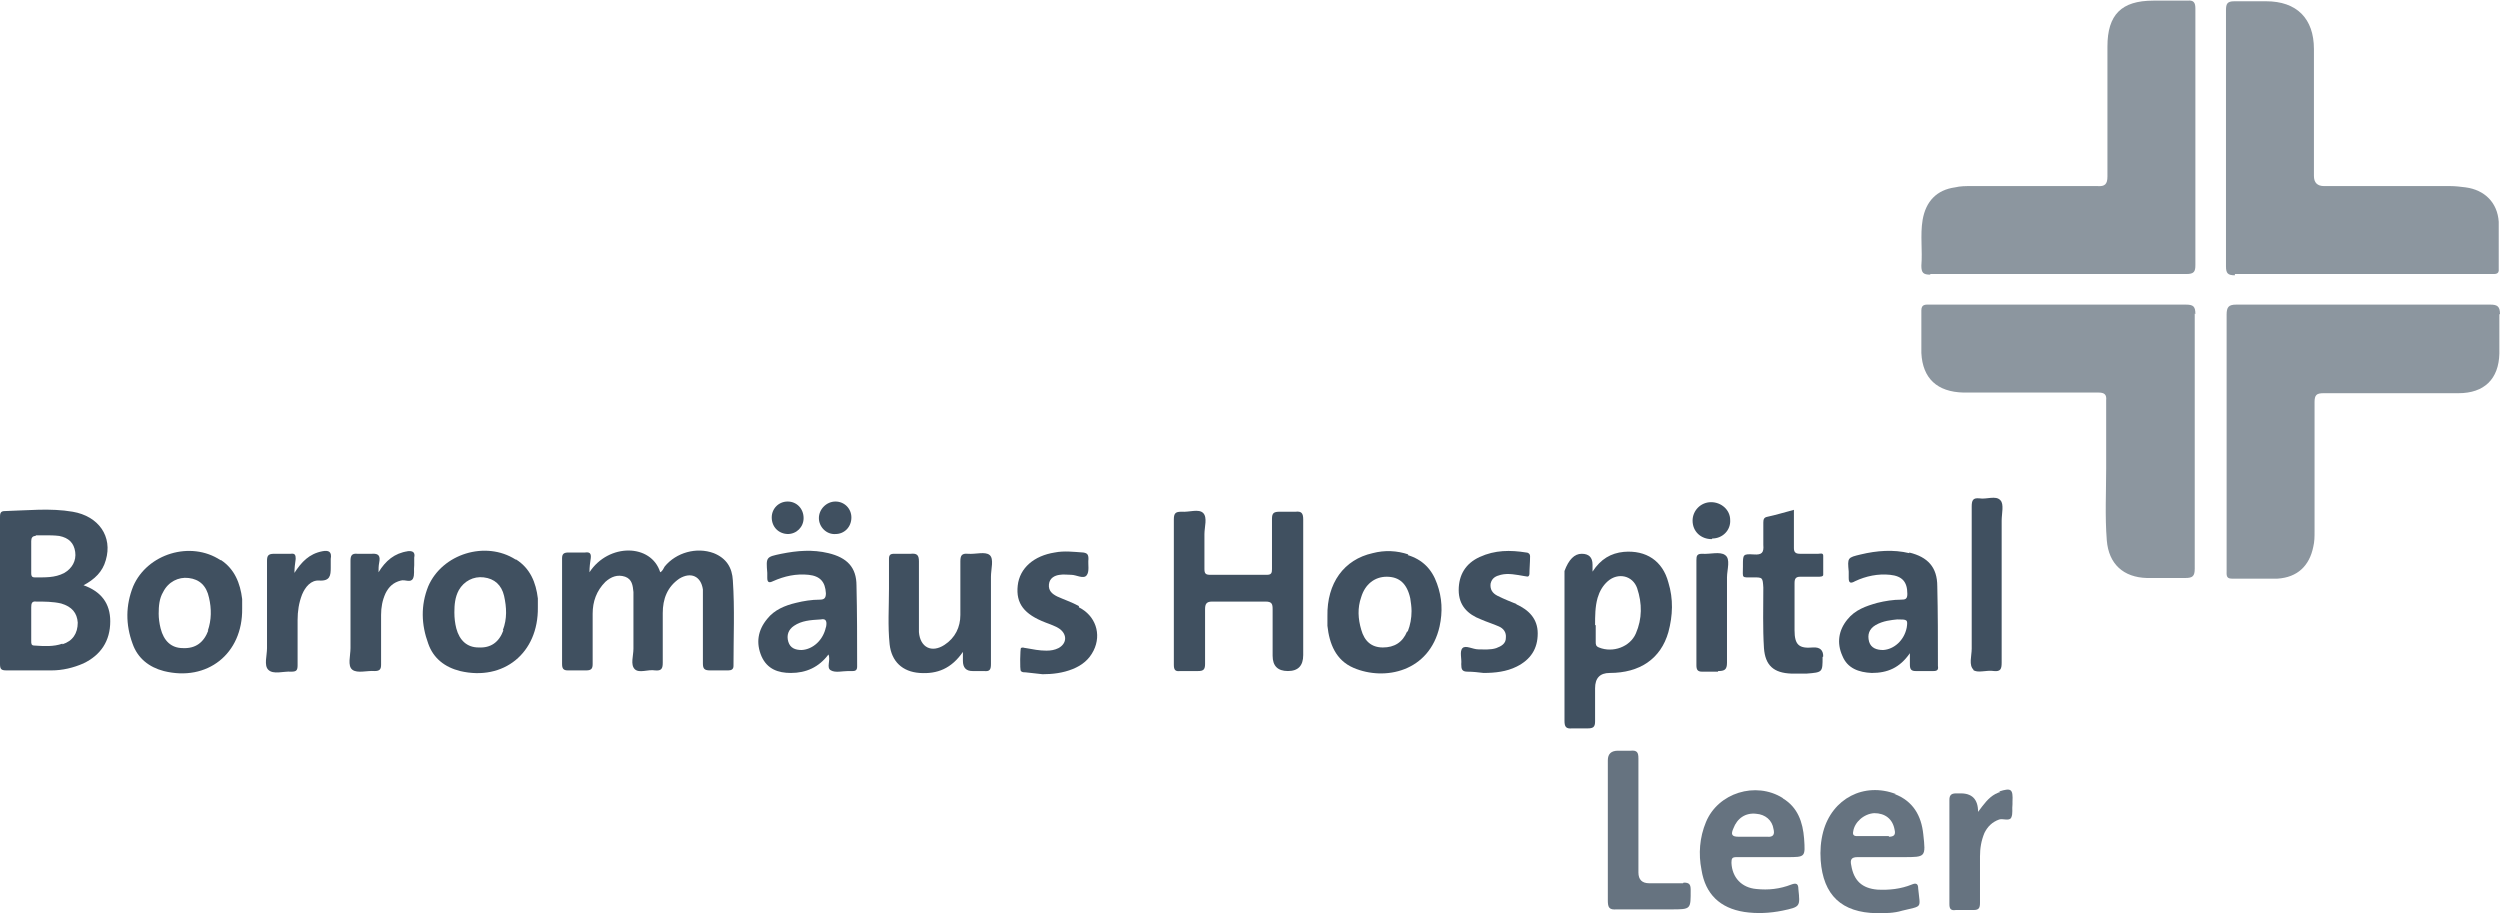
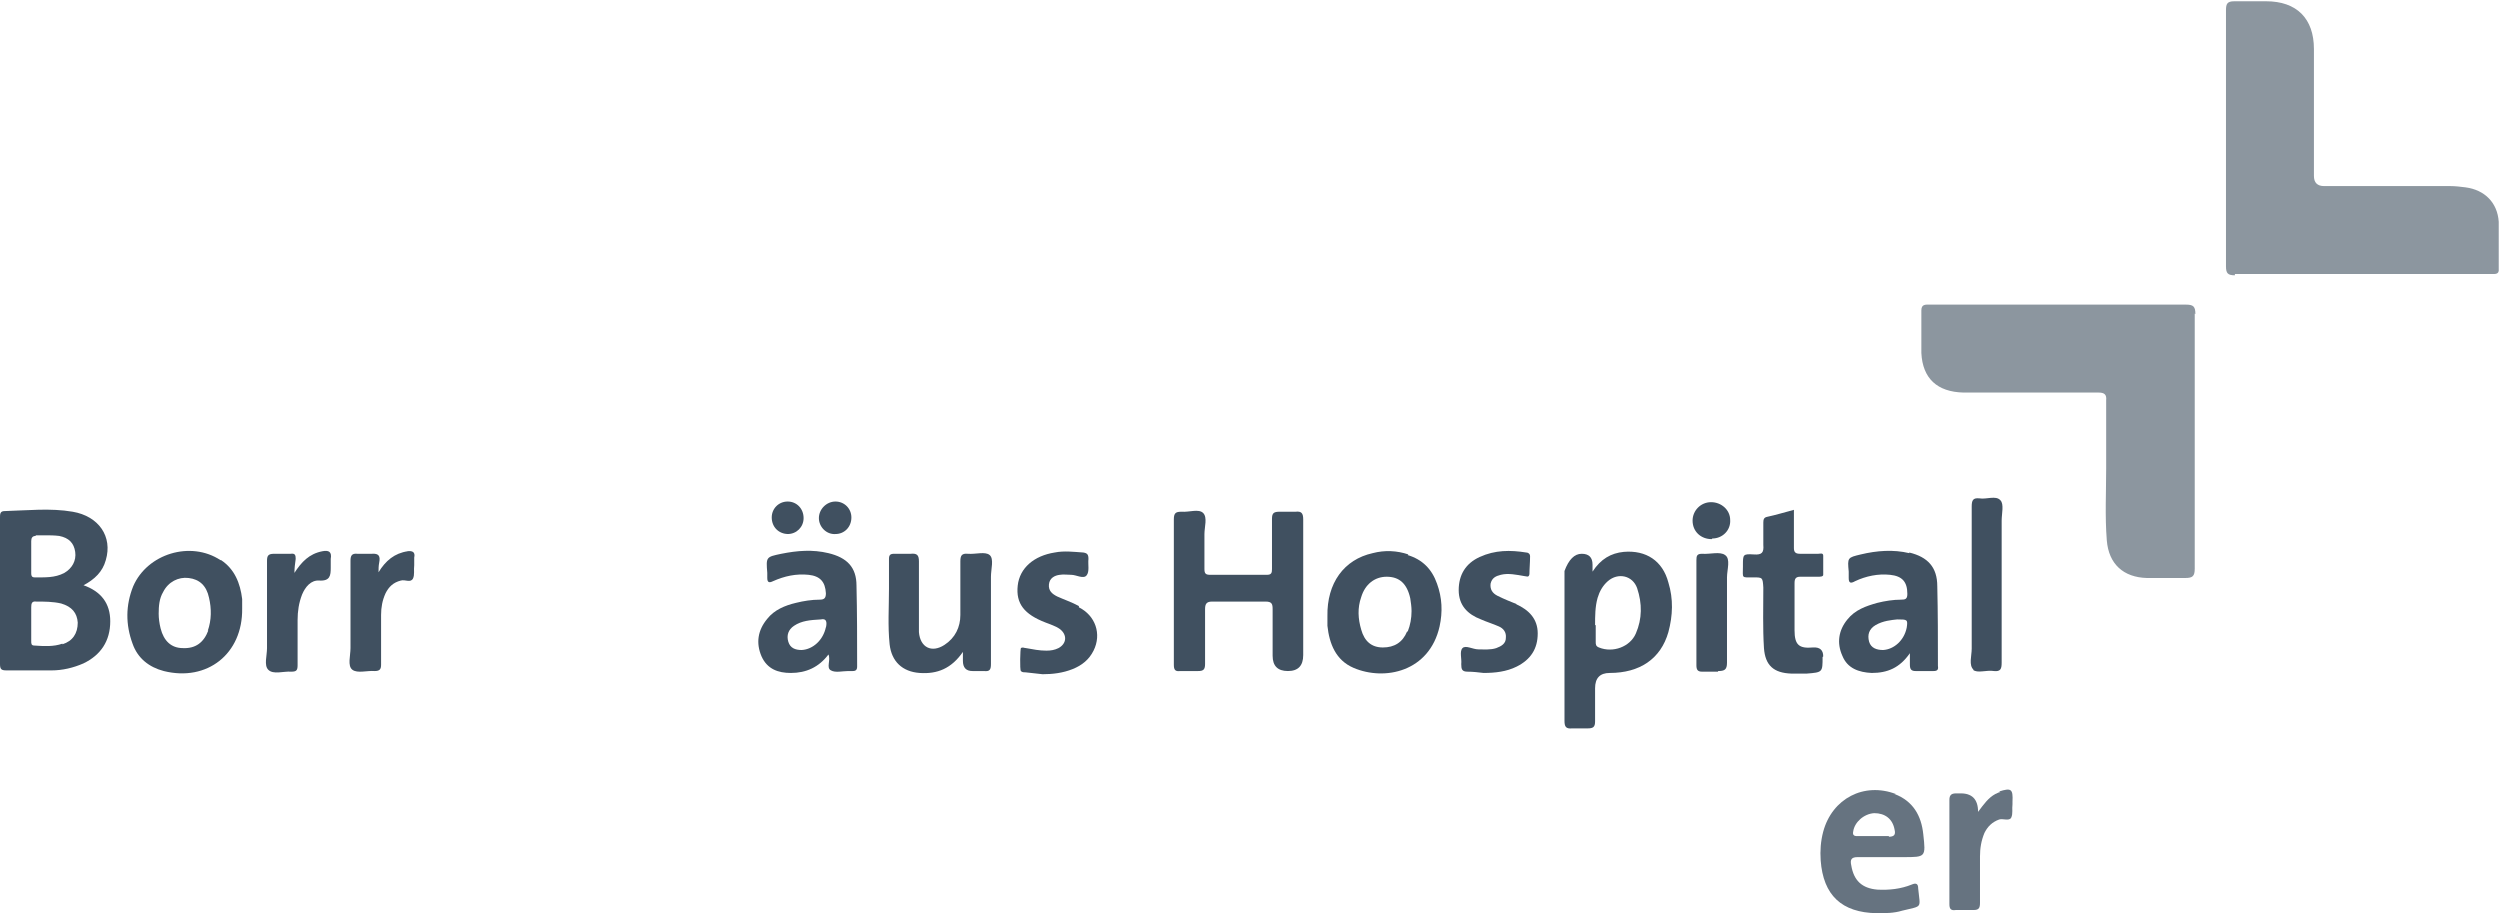
<svg xmlns="http://www.w3.org/2000/svg" id="Ebene_1" viewBox="0 0 392.3 143.3">
  <defs>
    <style>.cls-1,.cls-2,.cls-3{fill:#405060;}.cls-2{opacity:.8;}.cls-3{opacity:.6;}</style>
  </defs>
-   <path class="cls-3" d="M392.3,49.3c0-1.2-.4-1.5-1.5-1.5-13.3,0-26.6,0-39.9,0-1.2,0-1.5,.4-1.5,1.6,0,6.6,0,13.3,0,19.9,0,2.7,0,5.4,0,8.2,0,4,0,8.1,0,12.1,0,.6-.1,1.2,.8,1.2,2.4,0,4.8,0,7.2,0,3.1-.2,5-2,5.6-5,.2-.8,.2-1.6,.2-2.4,0-6.8,0-13.5,0-20.3,0-1.1,.3-1.4,1.4-1.4,7.1,0,14.2,0,21.2,0,4,0,6.3-2.2,6.4-6.2,0-2.1,0-4.2,0-6.2Z" />
  <path class="cls-3" d="M344.5,49.3c0-1.2-.3-1.5-1.5-1.5-6.6,0-13.3,0-19.9,0-6.8,0-13.5,0-20.3,0-.6,0-1.3-.1-1.3,.9,0,2.2,0,4.5,0,6.7,.2,4,2.5,6.1,6.6,6.2,.6,0,1.1,0,1.7,0,6.5,0,13,0,19.5,0,.9,0,1.3,.3,1.2,1.2,0,3.6,0,7.1,0,10.7,0,3.8-.2,7.5,.1,11.3,.3,3.7,2.6,5.8,6.3,5.9,2,0,4,0,6,0,1.2,0,1.5-.3,1.5-1.5,0-13.3,0-26.7,0-40Z" />
-   <path class="cls-3" d="M302.9,43c13.4,0,26.8,0,40.2,0,1.2,0,1.4-.4,1.4-1.4,0-6.7,0-13.4,0-20,0-6.8,0-13.5,0-20.3,0-.9-.3-1.3-1.2-1.2-1.8,0-3.6,0-5.4,0-5,0-7.2,2.2-7.2,7.2,0,.3,0,.6,0,1,0,6.5,0,13,0,19.4,0,1.2-.4,1.6-1.6,1.5-6.6,0-13.2,0-19.8,0-.8,0-1.7,0-2.5,.2-2.9,.4-4.6,2.2-5.1,5.1-.4,2.4,0,4.8-.2,7.2,0,1.1,.3,1.4,1.4,1.4Z" />
+   <path class="cls-3" d="M302.9,43Z" />
  <path class="cls-3" d="M350.7,43c6.7,0,13.4,0,20,0,.7,0,1.4,0,2,0,6.1,0,12.2,0,18.2,0,.6,0,1.3,.1,1.2-.8,0-2.5,0-5,0-7.4-.2-3-2.2-5-5.2-5.4-.8-.1-1.6-.2-2.4-.2-6.6,0-13.2,0-19.8,0q-1.6,0-1.6-1.6c0-6.6,0-13.3,0-19.9,0-4.8-2.7-7.5-7.5-7.5-1.7,0-3.4,0-5,0-1.1,0-1.3,.4-1.3,1.4,0,13.4,0,26.8,0,40.2,0,1.1,.3,1.4,1.4,1.4Z" />
-   <path class="cls-1" d="M115,91.1c-.1-2-1-3.5-3-4.3-2.7-1-5.9-.1-7.7,2.1-.2,.3-.3,.7-.7,.9-1.4-4.5-8.1-4.6-11.1,0,0-.9,.1-1.5,.2-2.2,.1-.8-.2-1-.9-.9-.9,0-1.8,0-2.6,0-.7,0-1,.2-1,.9,0,5.5,0,11,0,16.6,0,.7,.2,1,.9,1,1,0,1.9,0,2.9,0,.8,0,1-.3,1-1,0-2.6,0-5.3,0-7.9,0-1.9,.6-3.6,2-5,.9-.8,1.9-1.2,3.1-.8,1.1,.4,1.2,1.4,1.3,2.4,0,.4,0,.8,0,1.2,0,2.6,0,5.1,0,7.7,0,1.1-.5,2.5,.2,3.2,.7,.7,2.1,0,3.2,.2,1,.1,1.2-.3,1.2-1.2,0-2.6,0-5.2,0-7.8,0-2.2,.7-4.1,2.6-5.4,1.8-1.1,3.4-.4,3.7,1.7,0,.5,0,1,0,1.4,0,3.4,0,6.8,0,10.2,0,.8,.2,1.1,1.1,1.1,1,0,1.9,0,2.9,0,.5,0,.8-.2,.8-.7,0-4.5,.2-9-.1-13.4Z" />
  <path class="cls-1" d="M13,91.9c1.9-1,3.1-2.2,3.6-4,1.1-3.7-1.1-6.9-5.2-7.6-3.5-.6-7.1-.2-10.7-.1-.7,0-.7,.5-.7,1,0,7.7,0,15.4,0,23,0,.8,.2,1,1,1,2.4,0,4.7,0,7.1,0,1.7,0,3.4-.4,5-1.1,2.7-1.3,4.2-3.5,4.2-6.6,0-2.8-1.4-4.7-4.3-5.7Zm-7.4-7.9c.5,0,1,0,1.4,0,.8,0,1.5,0,2.3,.1,1.5,.3,2.3,1.1,2.5,2.5,.2,1.4-.5,2.6-1.7,3.3-1.5,.8-3.1,.7-4.7,.7-.5,0-.5-.4-.5-.7,0-1.7,0-3.3,0-5,0-.5,.2-.8,.7-.8Zm4.2,17c-1.4,.5-2.9,.4-4.4,.3-.5,0-.5-.3-.5-.7,0-.9,0-1.8,0-2.7,0-.9,0-1.8,0-2.6,0-.6,.1-1,.8-.9,1.3,0,2.6,0,3.9,.3,1.7,.5,2.5,1.5,2.6,3,0,1.7-.8,2.9-2.4,3.4Z" />
  <path class="cls-1" d="M203.3,80.3c-.8,0-1.7,0-2.5,0-.9,0-1.2,.2-1.2,1.1,0,2.6,0,5.3,0,7.9,0,.6-.1,.9-.8,.9-3,0-5.9,0-8.9,0-.7,0-.9-.2-.9-.9,0-1.8,0-3.7,0-5.5,0-1.1,.5-2.6-.2-3.3-.7-.7-2.2-.1-3.4-.2-.9,0-1.2,.2-1.2,1.2,0,3.8,0,7.6,0,11.4,0,3.8,0,7.6,0,11.4,0,.8,.2,1.1,1,1,.9,0,1.8,0,2.8,0,.8,0,1.1-.2,1.1-1.1,0-2.9,0-5.8,0-8.6,0-.8,.2-1.2,1.1-1.2,2.8,0,5.6,0,8.4,0,1,0,1.1,.4,1.1,1.2,0,2.4,0,4.9,0,7.3q0,2.4,2.4,2.4t2.4-2.5c0-7.1,0-14.2,0-21.3,0-1-.3-1.3-1.2-1.2Z" />
  <path class="cls-1" d="M252.6,105.6c4.7,0,8-2.2,9.2-6.4,.7-2.6,.8-5.2,0-7.8-.9-3.4-3.5-5.1-7-4.8-2,.2-3.6,1.1-4.9,3.1,0-.6,0-.8,0-1.1q0-1.7-1.7-1.7t-2.7,2.7c0,7.8,0,15.7,0,23.5,0,.9,.2,1.3,1.2,1.2,.8,0,1.6,0,2.4,0,.9,0,1.2-.2,1.2-1.1,0-1.7,0-3.4,0-5.2q0-2.4,2.3-2.4Zm-2.3-7.5c0-1.4,0-2.9,.4-4.3,.3-1,.8-1.9,1.6-2.6,1.6-1.4,3.9-.9,4.6,1.1,.8,2.4,.8,4.8-.2,7.1-.9,2.1-3.6,3.1-5.8,2.2-.5-.2-.5-.5-.5-.9,0-.9,0-1.8,0-2.6Z" />
  <path class="cls-1" d="M221,87c-1.8-.6-3.7-.7-5.6-.2-4.5,1-7.2,4.7-7.1,9.9,0,.4,0,1,0,1.5,.3,2.8,1.3,5.4,4.1,6.6,4.9,2.1,11.9,.6,13.5-6.5,.5-2.3,.4-4.5-.4-6.7-.8-2.3-2.3-3.8-4.6-4.5Zm-.2,12.1c-.7,1.7-2,2.5-3.8,2.5-1.8,0-2.9-1-3.4-2.8-.5-1.7-.6-3.4,0-5.1,.6-2,2.1-3.2,4-3.2,2,0,3.2,1.1,3.7,3.4,.1,.7,.2,1.3,.2,2,0,1.1-.2,2.2-.6,3.2Z" />
-   <path class="cls-1" d="M80.9,87.8c-4.7-3-11.5-.9-13.7,4.2-1.2,3-1.1,6,0,9,.8,2.3,2.6,3.7,5,4.3,6.8,1.6,12.3-2.8,12.2-10,0-.3,0-.9,0-1.4-.3-2.5-1.2-4.7-3.4-6.1Zm-1.9,11.1c-.7,1.9-2,2.8-3.9,2.7-1.8,0-3-1.1-3.5-3-.2-.8-.3-1.6-.3-2.5,0-1.2,.1-2.4,.7-3.5,.8-1.4,2.3-2.2,3.9-2,1.7,.2,2.8,1.2,3.2,2.9,.4,1.8,.5,3.6-.2,5.4Z" />
  <path class="cls-1" d="M34.6,87.9c-4.7-3.1-11.5-1-13.7,4.1-1.2,3-1.2,6-.1,9,.8,2.3,2.6,3.7,4.9,4.3,6.8,1.7,12.4-2.7,12.3-9.8,0-.4,0-1,0-1.5-.3-2.5-1.2-4.7-3.3-6.1Zm-1.9,11c-.7,1.9-2,2.9-4,2.8-1.8,0-3-1.1-3.5-3.1-.2-.8-.3-1.6-.3-2.3,0-1.2,.1-2.4,.7-3.4,.8-1.6,2.4-2.4,4-2.2,1.7,.2,2.8,1.2,3.2,3.1,.4,1.7,.4,3.5-.2,5.2Z" />
  <path class="cls-1" d="M155.3,87.1c-.7-.6-2.2-.1-3.4-.2-1-.1-1.2,.3-1.2,1.2,0,2.8,0,5.6,0,8.4,0,1.9-.8,3.6-2.5,4.7-2,1.3-3.8,.4-4-2,0-.4,0-.9,0-1.3,0-3.3,0-6.6,0-9.8,0-1-.3-1.3-1.3-1.2-.9,0-1.8,0-2.6,0-.6,0-.8,.2-.8,.8,0,1.6,0,3.1,0,4.7,0,2.9-.2,5.8,.1,8.7,.3,2.7,2,4.3,4.7,4.5,2.8,.2,5-.7,6.8-3.3,0,.7,0,1,0,1.4q0,1.6,1.5,1.6c.6,0,1.2,0,1.8,0,.9,.1,1.1-.2,1.1-1.1,0-4.6,0-9.1,0-13.7,0-1.2,.5-2.8-.2-3.4Z" />
  <path class="cls-1" d="M130,86.8c-2.5-.6-4.9-.4-7.4,.1-2.4,.5-2.4,.5-2.2,3,0,.3,0,.6,0,.8,0,.7,.3,.8,.9,.5,1.8-.8,3.6-1.2,5.6-1,1.8,.2,2.6,1.1,2.7,2.9,0,.8-.3,1-1,1-1.2,0-2.5,.2-3.7,.5-1.7,.4-3.4,1.1-4.5,2.5-1.5,1.8-1.8,3.8-.9,5.9,.9,2,2.6,2.6,4.6,2.6,2.4,0,4.4-.9,5.9-2.9,.4,.9-.4,2.1,.4,2.5,.7,.4,1.8,.1,2.7,.1,.2,0,.5,0,.7,0,.5,0,.7-.2,.7-.7,0-4.2,0-8.5-.1-12.7,0-2.9-1.5-4.4-4.4-5.1Zm-.4,11.6c-.4,2-2,3.5-3.8,3.6-1,0-1.8-.3-2.1-1.3-.3-1,0-1.9,.9-2.5,1.2-.8,2.5-.9,4.2-1,.9-.2,1,.4,.8,1.3Z" />
  <path class="cls-1" d="M299.6,86.8c-2.5-.6-5.1-.4-7.6,.2-2.1,.5-2.1,.5-1.9,2.7,0,.3,0,.6,0,1,0,.8,.3,.9,1,.5,1.7-.8,3.6-1.2,5.5-1,1.9,.2,2.7,1.1,2.7,3,0,.8-.3,.9-1,.9-1.2,0-2.5,.2-3.7,.5-1.8,.5-3.5,1.1-4.7,2.6-1.4,1.7-1.7,3.7-.8,5.7,.8,2,2.6,2.6,4.6,2.7,2.5,0,4.4-.8,6-3.1,0,.8,0,1.3,0,1.8,0,.7,.2,1,.9,1,.9,0,1.8,0,2.8,0,.6,0,.8-.2,.7-.8,0-4.2,0-8.3-.1-12.5,0-3-1.5-4.6-4.4-5.3Zm-.4,11.7c-.4,2-2,3.4-3.7,3.5-1,0-1.9-.3-2.2-1.3-.3-1.1,0-2,1-2.6,1.2-.7,2.5-.8,3.4-.9,1.6,0,1.7,0,1.5,1.3Z" />
-   <path class="cls-2" d="M279.7,125.2c-4.2-2.6-10.1-.8-12,3.8-1,2.4-1.2,5-.7,7.5,.6,3.8,2.9,6,6.7,6.6,2,.3,4,.2,6-.2,2.8-.6,2.8-.6,2.5-3.4,0-.8-.3-1-1.1-.7-1.8,.7-3.6,.9-5.5,.7-2.3-.2-3.8-1.8-3.9-4.1,0-.7,.1-.9,.8-.9,1.6,0,3.2,0,4.8,0,1,0,2.1,0,3.1,0,2.9,0,2.9,0,2.7-2.9-.2-2.6-1-4.9-3.3-6.3Zm-2.4,6.1c-.8,0-1.6,0-2.4,0-.7,0-1.4,0-2.1,0-1.1,0-1.2-.4-.8-1.3,.6-1.6,1.9-2.5,3.6-2.3,1.4,.1,2.5,1,2.7,2.4,.2,.8,0,1.3-1,1.2Z" />
  <path class="cls-2" d="M297.5,124.6c-5-1.9-10,.7-11.4,5.9-.4,1.5-.5,3-.4,4.5,.4,5.5,3.3,8.2,8.8,8.3,1.4,0,2.7,0,4-.4,3.3-.8,2.8-.3,2.5-3.5,0-.7-.3-.9-1-.6-1.7,.7-3.6,.9-5.4,.8-2.4-.2-3.7-1.4-4.1-3.8-.2-.9,0-1.3,1-1.3,1.5,0,3,0,4.6,0,.9,0,1.8,0,2.6,0,3.5,0,3.5,0,3.1-3.6-.3-2.9-1.6-5.2-4.5-6.3Zm-1.1,6.6c-.8,0-1.6,0-2.4,0h0c-.9,0-1.8,0-2.6,0-.5,0-.7-.2-.6-.7,.2-1.5,1.7-2.8,3.3-2.9,1.7,0,2.9,.9,3.2,2.6,.2,.8-.1,1.1-.9,1.1Z" />
  <path class="cls-1" d="M286.1,103q0-1.5-1.6-1.4c-2.2,.2-2.9-.4-2.9-2.7,0-2.5,0-5,0-7.4,0-.7,.2-1,.9-1,.9,0,1.8,0,2.8,0,.3,0,.8,0,.8-.3,0-1,0-2,0-3,0-.5-.5-.3-.8-.3-.9,0-1.8,0-2.8,0-.7,0-1-.2-1-.9,0-2,0-3.9,0-6-1.5,.4-2.8,.8-4.2,1.1-.5,.1-.6,.4-.6,.9,0,1.2,0,2.3,0,3.5,.1,1.2-.2,1.6-1.5,1.5-1.7-.1-1.7,0-1.7,1.7,0,0,0,.2,0,.2,0,1.9-.3,1.7,1.6,1.7,1.5,0,1.5,0,1.6,1.6,0,3.2-.1,6.3,.1,9.5,.2,2.7,1.5,3.9,4.3,4,.8,0,1.6,0,2.4,0,2.5-.2,2.5-.2,2.5-2.6Z" />
-   <path class="cls-2" d="M264.1,138.6c-1.8,0-3.5,0-5.3,0q-1.7,0-1.7-1.7c0-6,0-11.9,0-17.9,0-.9-.2-1.3-1.2-1.2-.7,0-1.4,0-2,0q-1.6,0-1.6,1.5c0,3.6,0,7.3,0,10.9,0,3.7,0,7.4,0,11.1,0,1.1,.2,1.5,1.4,1.4,2.8,0,5.7,0,8.5,0,3.2,0,3.1,0,3.1-3.1,0-.9-.3-1.1-1.1-1.1Z" />
  <path class="cls-1" d="M238,94.8c-1-.4-2-.8-3-1.3-.8-.4-1.2-1-1.1-1.9,.2-.9,.8-1.2,1.6-1.4,1.2-.3,2.5,0,3.7,.2,.3,0,.7,.3,.8-.3,0-.9,.1-1.8,.1-2.8,0-.4-.3-.6-.6-.6-2.5-.4-4.9-.4-7.3,.7-2.2,1-3.3,2.8-3.3,5.2,0,2.4,1.4,3.8,3.5,4.6,.9,.4,1.9,.7,2.8,1.1,.7,.3,1.2,.9,1.1,1.8,0,.9-.7,1.3-1.5,1.6-.9,.3-1.9,.2-2.8,.2-.9,0-2-.7-2.5-.2-.5,.5-.1,1.7-.2,2.5,0,.8,.1,1.2,1,1.2,.8,0,1.7,.1,2.5,.2,1.8,0,3.6-.2,5.2-1,2.2-1.1,3.3-2.8,3.3-5.2,0-2.3-1.4-3.7-3.4-4.6Z" />
  <path class="cls-1" d="M169.3,95.1c-1.1-.6-2.3-1-3.4-1.5-.8-.4-1.4-.9-1.3-1.9,.1-1,.9-1.4,1.7-1.5,.6-.1,1.2,0,1.8,0,.8,0,1.9,.7,2.4,.1,.5-.6,.2-1.7,.3-2.6,0-.7-.2-.9-.8-1-1.5-.1-3-.3-4.5,0-3.2,.5-5.5,2.4-5.8,5.2-.3,2.8,1,4.5,4.4,5.8,.7,.3,1.5,.5,2.2,1,1.2,.9,1.1,2.3-.2,3-.6,.3-1.2,.4-1.9,.4-1.1,0-2.1-.2-3.2-.4-.3,0-.5-.2-.8,0-.1,.1-.2,3.4,0,3.6,.2,.2,.4,.2,.7,.2,.9,.1,1.8,.2,2.7,.3,1.6,0,3.2-.2,4.7-.8,1.5-.6,2.6-1.5,3.3-2.9,1.3-2.6,.3-5.5-2.3-6.8Z" />
  <path class="cls-1" d="M309.6,105.1c.7,.6,2.1,0,3.3,.2,1,.1,1.2-.3,1.2-1.3,0-4.1,0-8.1,0-12.2,0-3.4,0-6.7,0-10.1,0-1.1,.4-2.6-.2-3.2-.7-.8-2.2-.1-3.3-.3-1-.1-1.2,.3-1.2,1.3,0,7.4,0,14.9,0,22.3,0,1.1-.5,2.6,.3,3.3Z" />
  <path class="cls-1" d="M50.6,86.5c-2.1,.4-3.3,1.7-4.4,3.4,0-.7,.1-1.5,.2-2.2,0-.6-.1-.9-.8-.8-.9,0-1.8,0-2.6,0-.9,0-1.1,.3-1.1,1.1,0,4.6,0,9.1,0,13.7,0,1.2-.5,2.7,.2,3.4,.8,.8,2.4,.2,3.6,.3,.8,0,1-.2,1-1,0-2.4,0-4.7,0-7.1,0-1.4,.2-2.7,.7-4,.5-1.2,1.4-2.3,2.7-2.2,1.7,.1,1.8-.8,1.8-2,0-.5,0-1,0-1.4,.2-1.1-.3-1.4-1.3-1.2Z" />
  <path class="cls-1" d="M64,86.5c-2.1,.3-3.5,1.5-4.6,3.3,0-.5,0-1,.1-1.5,.2-1,0-1.5-1.2-1.4-.7,0-1.4,0-2.2,0-.9-.1-1.1,.3-1.1,1.1,0,4.6,0,9.1,0,13.7,0,1.2-.5,2.8,.3,3.4,.8,.6,2.3,.1,3.5,.2,.8,0,1-.3,1-1,0-2.6,0-5.2,0-7.8,0-1.2,.2-2.3,.7-3.4,.5-1,1.2-1.7,2.4-2,.7-.2,1.5,.4,1.9-.3,.3-.6,.1-1.4,.2-2.1,0-.4,0-.8,0-1.2,.2-.9-.3-1.1-1.1-1Z" />
  <path class="cls-2" d="M313.9,124.3c-.3,0-.5,.2-.8,.3-1.1,.6-1.8,1.6-2.7,2.8q0-3-2.9-2.9c-.2,0-.4,0-.6,0-.7,0-1,.3-1,1,0,5.5,0,11,0,16.4,0,.8,.3,1,1,.9,.9,0,1.8,0,2.8,0,.8,0,1-.3,1-1.1,0-2.4,0-4.9,0-7.3,0-1.3,.2-2.5,.7-3.7,.5-1,1.2-1.7,2.3-2.1,.6-.2,1.6,.3,1.9-.3,.3-.6,.1-1.4,.2-2.1,0-.1,0-.2,0-.4,.1-2-.2-2.2-2.1-1.6Z" />
  <path class="cls-1" d="M269.6,105.3c1,0,1.4-.2,1.4-1.3,0-2.6,0-5.3,0-7.9,0-1.8,0-3.7,0-5.5,0-1.2,.6-2.9-.3-3.5-.8-.6-2.4-.1-3.6-.2-.8,0-.9,.3-.9,1,0,5.5,0,11,0,16.5,0,.7,.2,1,.9,1,.8,0,1.7,0,2.5,0Z" />
  <path class="cls-1" d="M268.7,84.5c1.6,0,2.9-1.3,2.8-2.9,0-1.6-1.4-2.8-3-2.8-1.6,0-2.9,1.3-2.9,2.9,0,1.7,1.3,2.9,3,2.9Z" />
  <path class="cls-1" d="M131.1,83.8c1.4,0,2.5-1.1,2.5-2.6,0-1.4-1.1-2.5-2.5-2.5-1.4,0-2.6,1.2-2.6,2.6,0,1.4,1.2,2.6,2.6,2.5Z" />
  <path class="cls-1" d="M123.6,83.8c1.4,0,2.5-1.1,2.5-2.5,0-1.5-1.1-2.6-2.5-2.6-1.4,0-2.5,1.1-2.5,2.5,0,1.5,1.1,2.6,2.6,2.6Z" />
</svg>